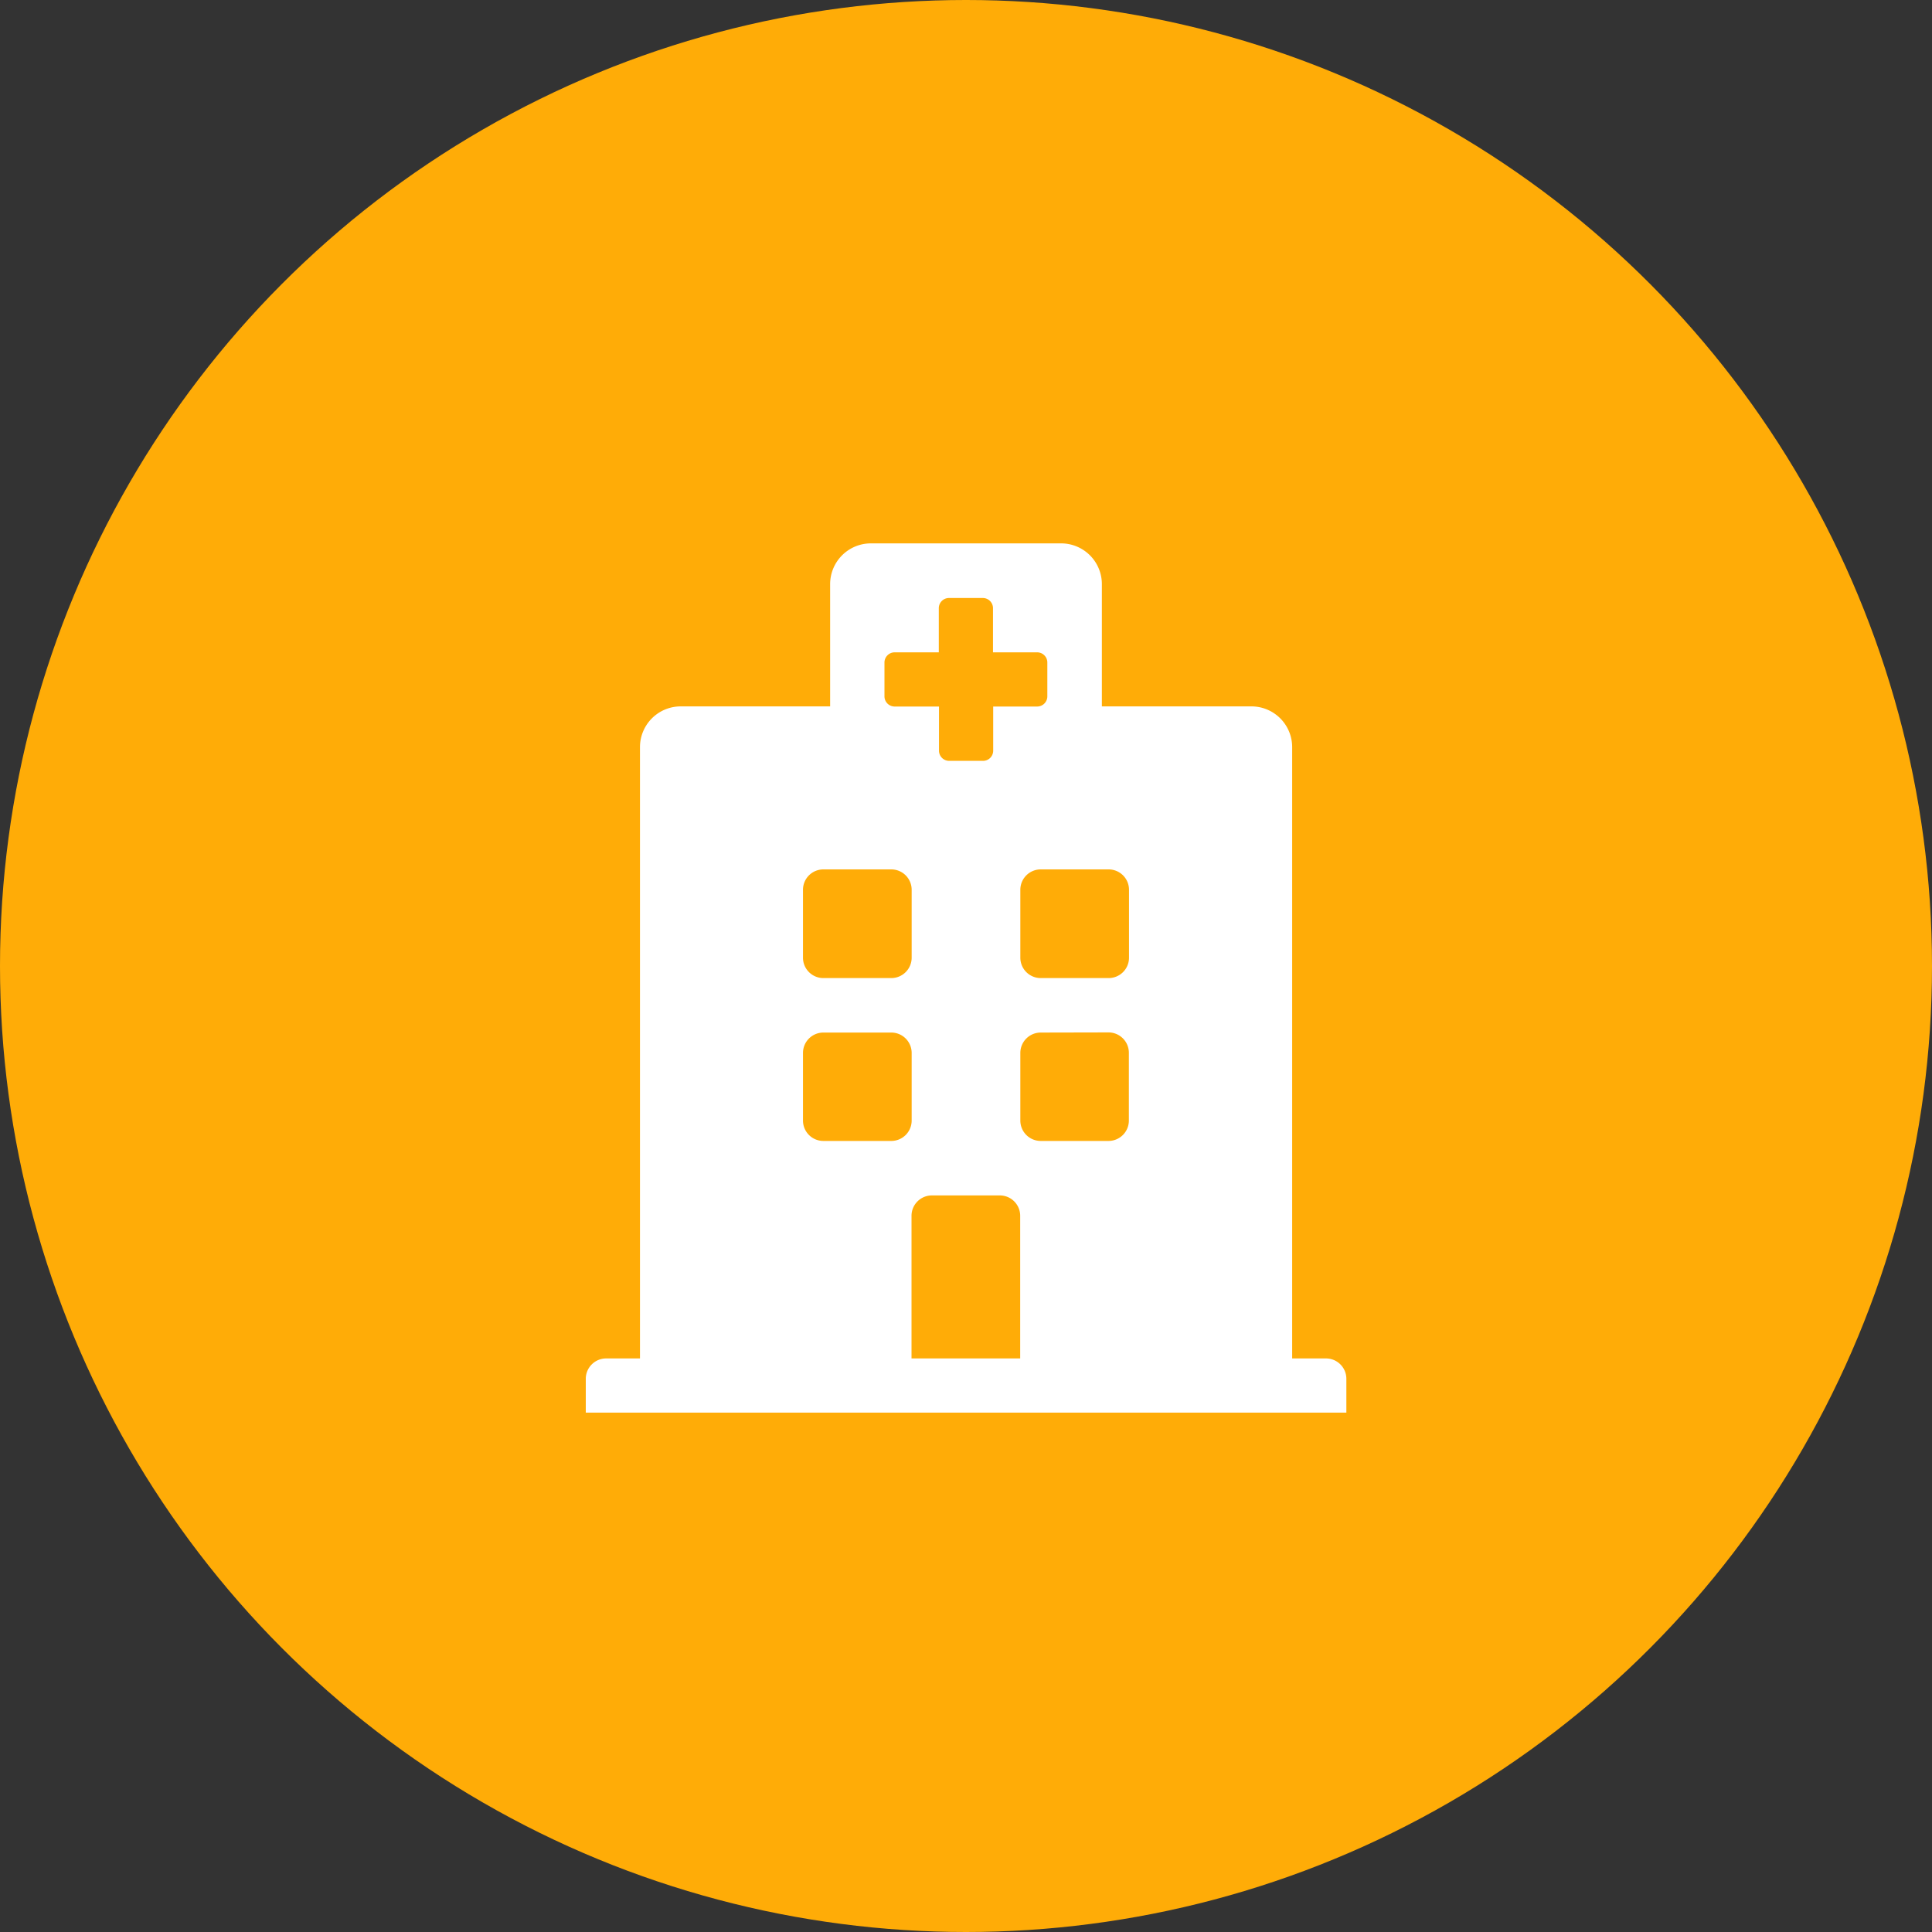
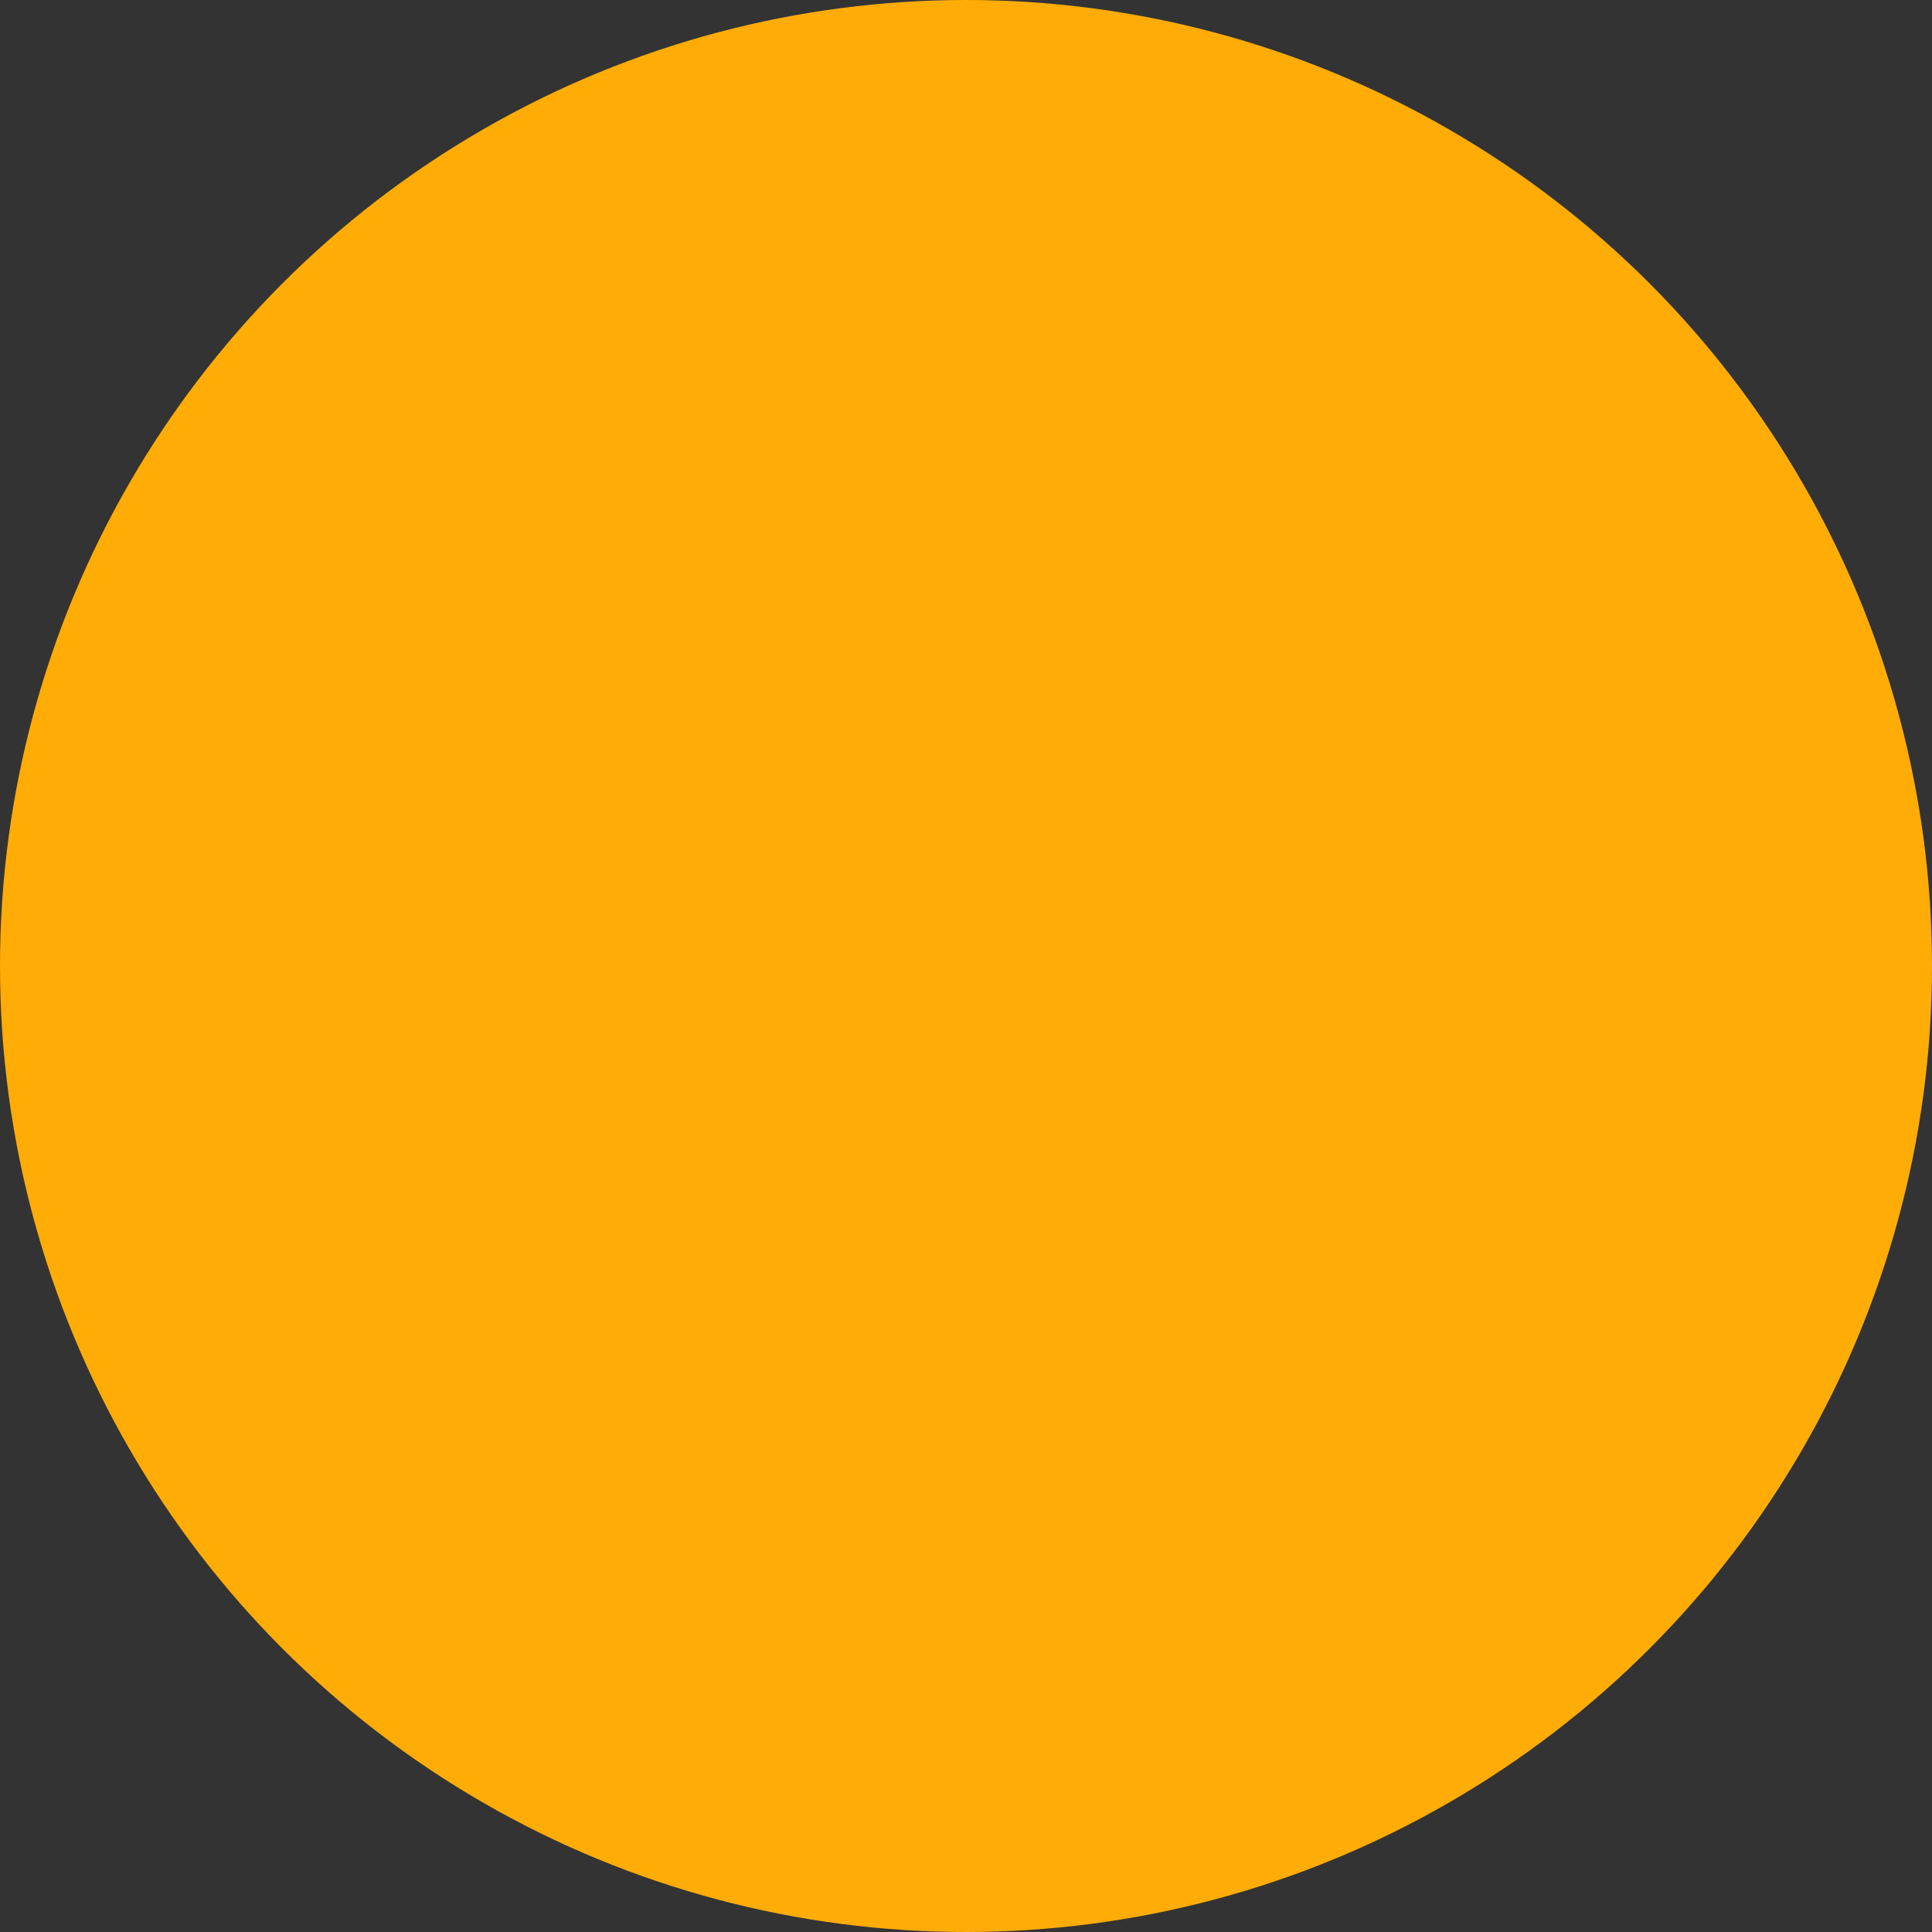
<svg xmlns="http://www.w3.org/2000/svg" width="40" height="40" viewBox="0 0 40 40">
  <rect x="0" y="0" width="40" height="40" fill="#333333" stroke="none" />
  <defs>
    <style>.a{fill:#ffac07;}.b{fill:#fff;}</style>
  </defs>
  <g transform="translate(618 -2259)">
    <circle class="a" cx="20" cy="20" r="20" transform="translate(-618 2259)" />
-     <path class="b" d="M7.875,1.547a.422.422,0,0,0-.422-.422h-.7V-11.531a.844.844,0,0,0-.844-.844H2.813v-2.531a.844.844,0,0,0-.844-.844H-1.969a.844.844,0,0,0-.844.844v2.531H-5.906a.844.844,0,0,0-.844.844V1.125h-.7a.422.422,0,0,0-.422.422v.7H7.875ZM2.953-9a.422.422,0,0,1,.422.422v1.406a.422.422,0,0,1-.422.422H1.547a.422.422,0,0,1-.422-.422V-8.578A.422.422,0,0,1,1.547-9ZM-2.953-6.75a.422.422,0,0,1-.422-.422V-8.578A.422.422,0,0,1-2.953-9h1.406a.422.422,0,0,1,.422.422v1.406a.422.422,0,0,1-.422.422ZM.7-2.25a.422.422,0,0,1,.422.422V1.125h-2.25V-1.828A.422.422,0,0,1-.7-2.25Zm2.25-3.375a.422.422,0,0,1,.422.422V-3.8a.422.422,0,0,1-.422.422H1.547A.422.422,0,0,1,1.125-3.8V-5.2a.422.422,0,0,1,.422-.422ZM-1.125-5.2V-3.8a.422.422,0,0,1-.422.422H-2.953A.422.422,0,0,1-3.375-3.8V-5.2a.422.422,0,0,1,.422-.422h1.406A.422.422,0,0,1-1.125-5.2Zm-.352-7.172a.211.211,0,0,1-.211-.211v-.7a.211.211,0,0,1,.211-.211h.914v-.914a.211.211,0,0,1,.211-.211h.7a.211.211,0,0,1,.211.211v.914h.914a.211.211,0,0,1,.211.211v.7a.211.211,0,0,1-.211.211H.563v.914a.211.211,0,0,1-.211.211h-.7a.211.211,0,0,1-.211-.211v-.914Z" transform="translate(-598 2286)" />
  </g>
</svg>